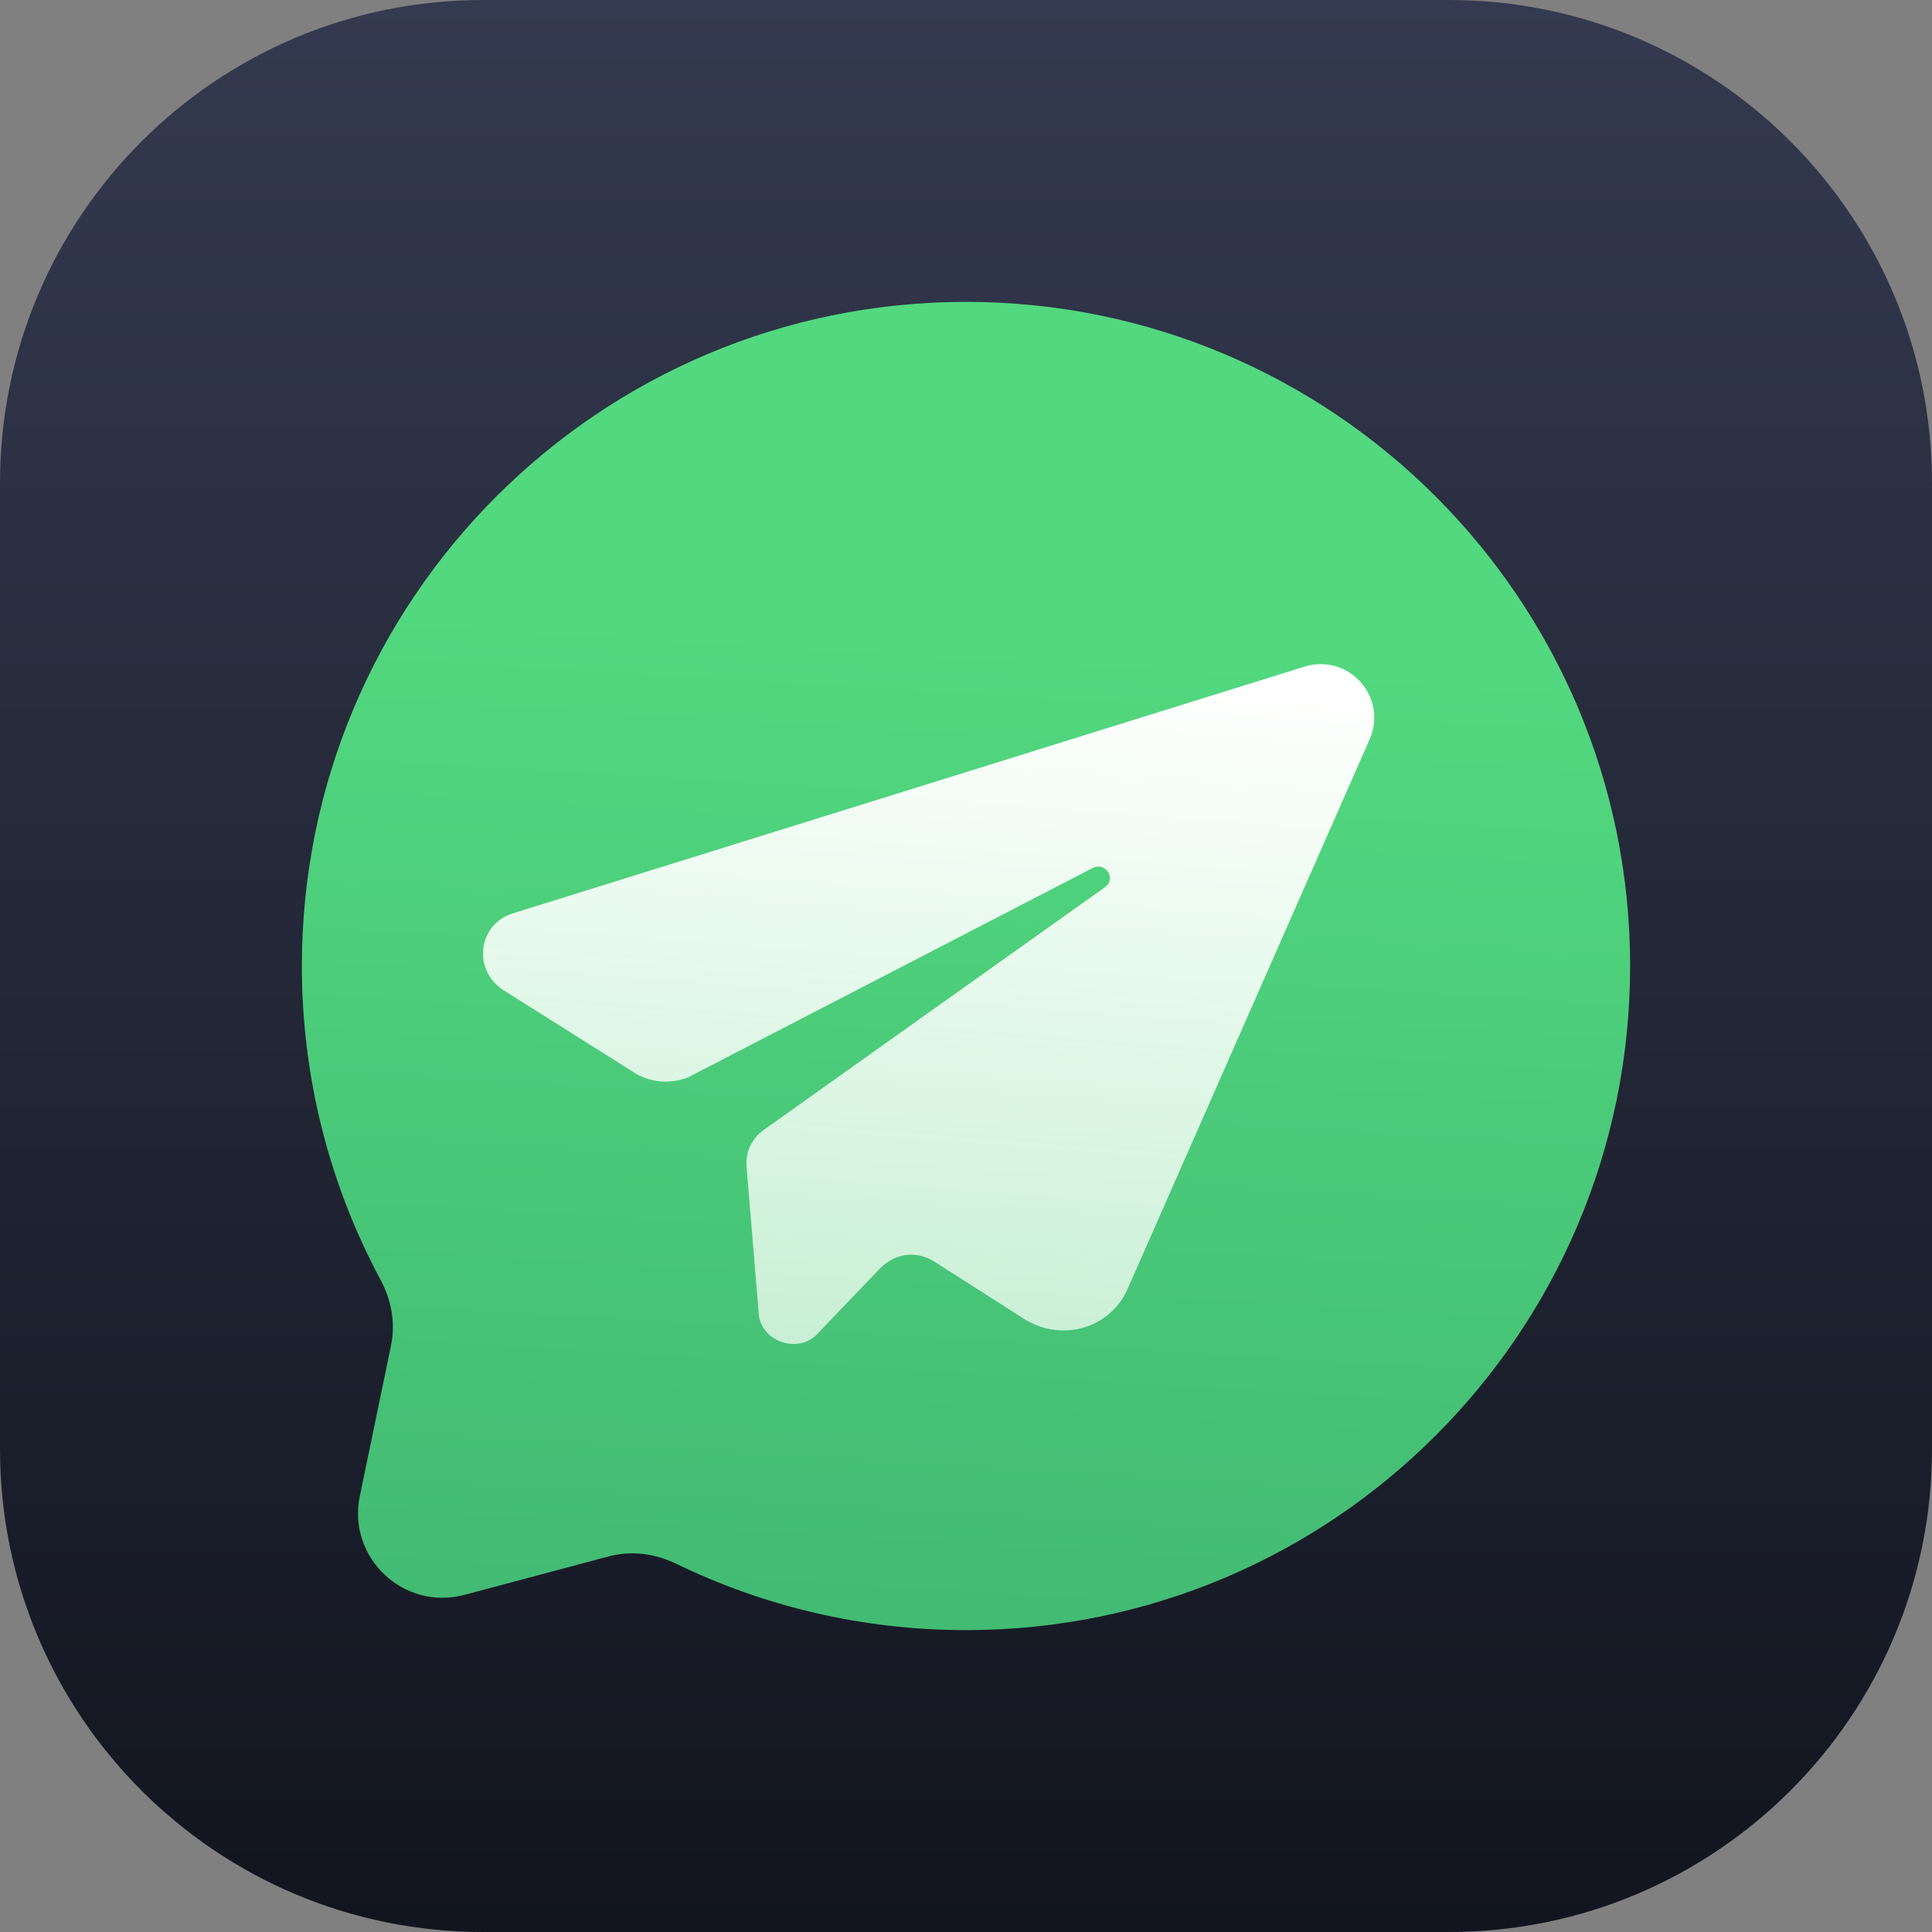
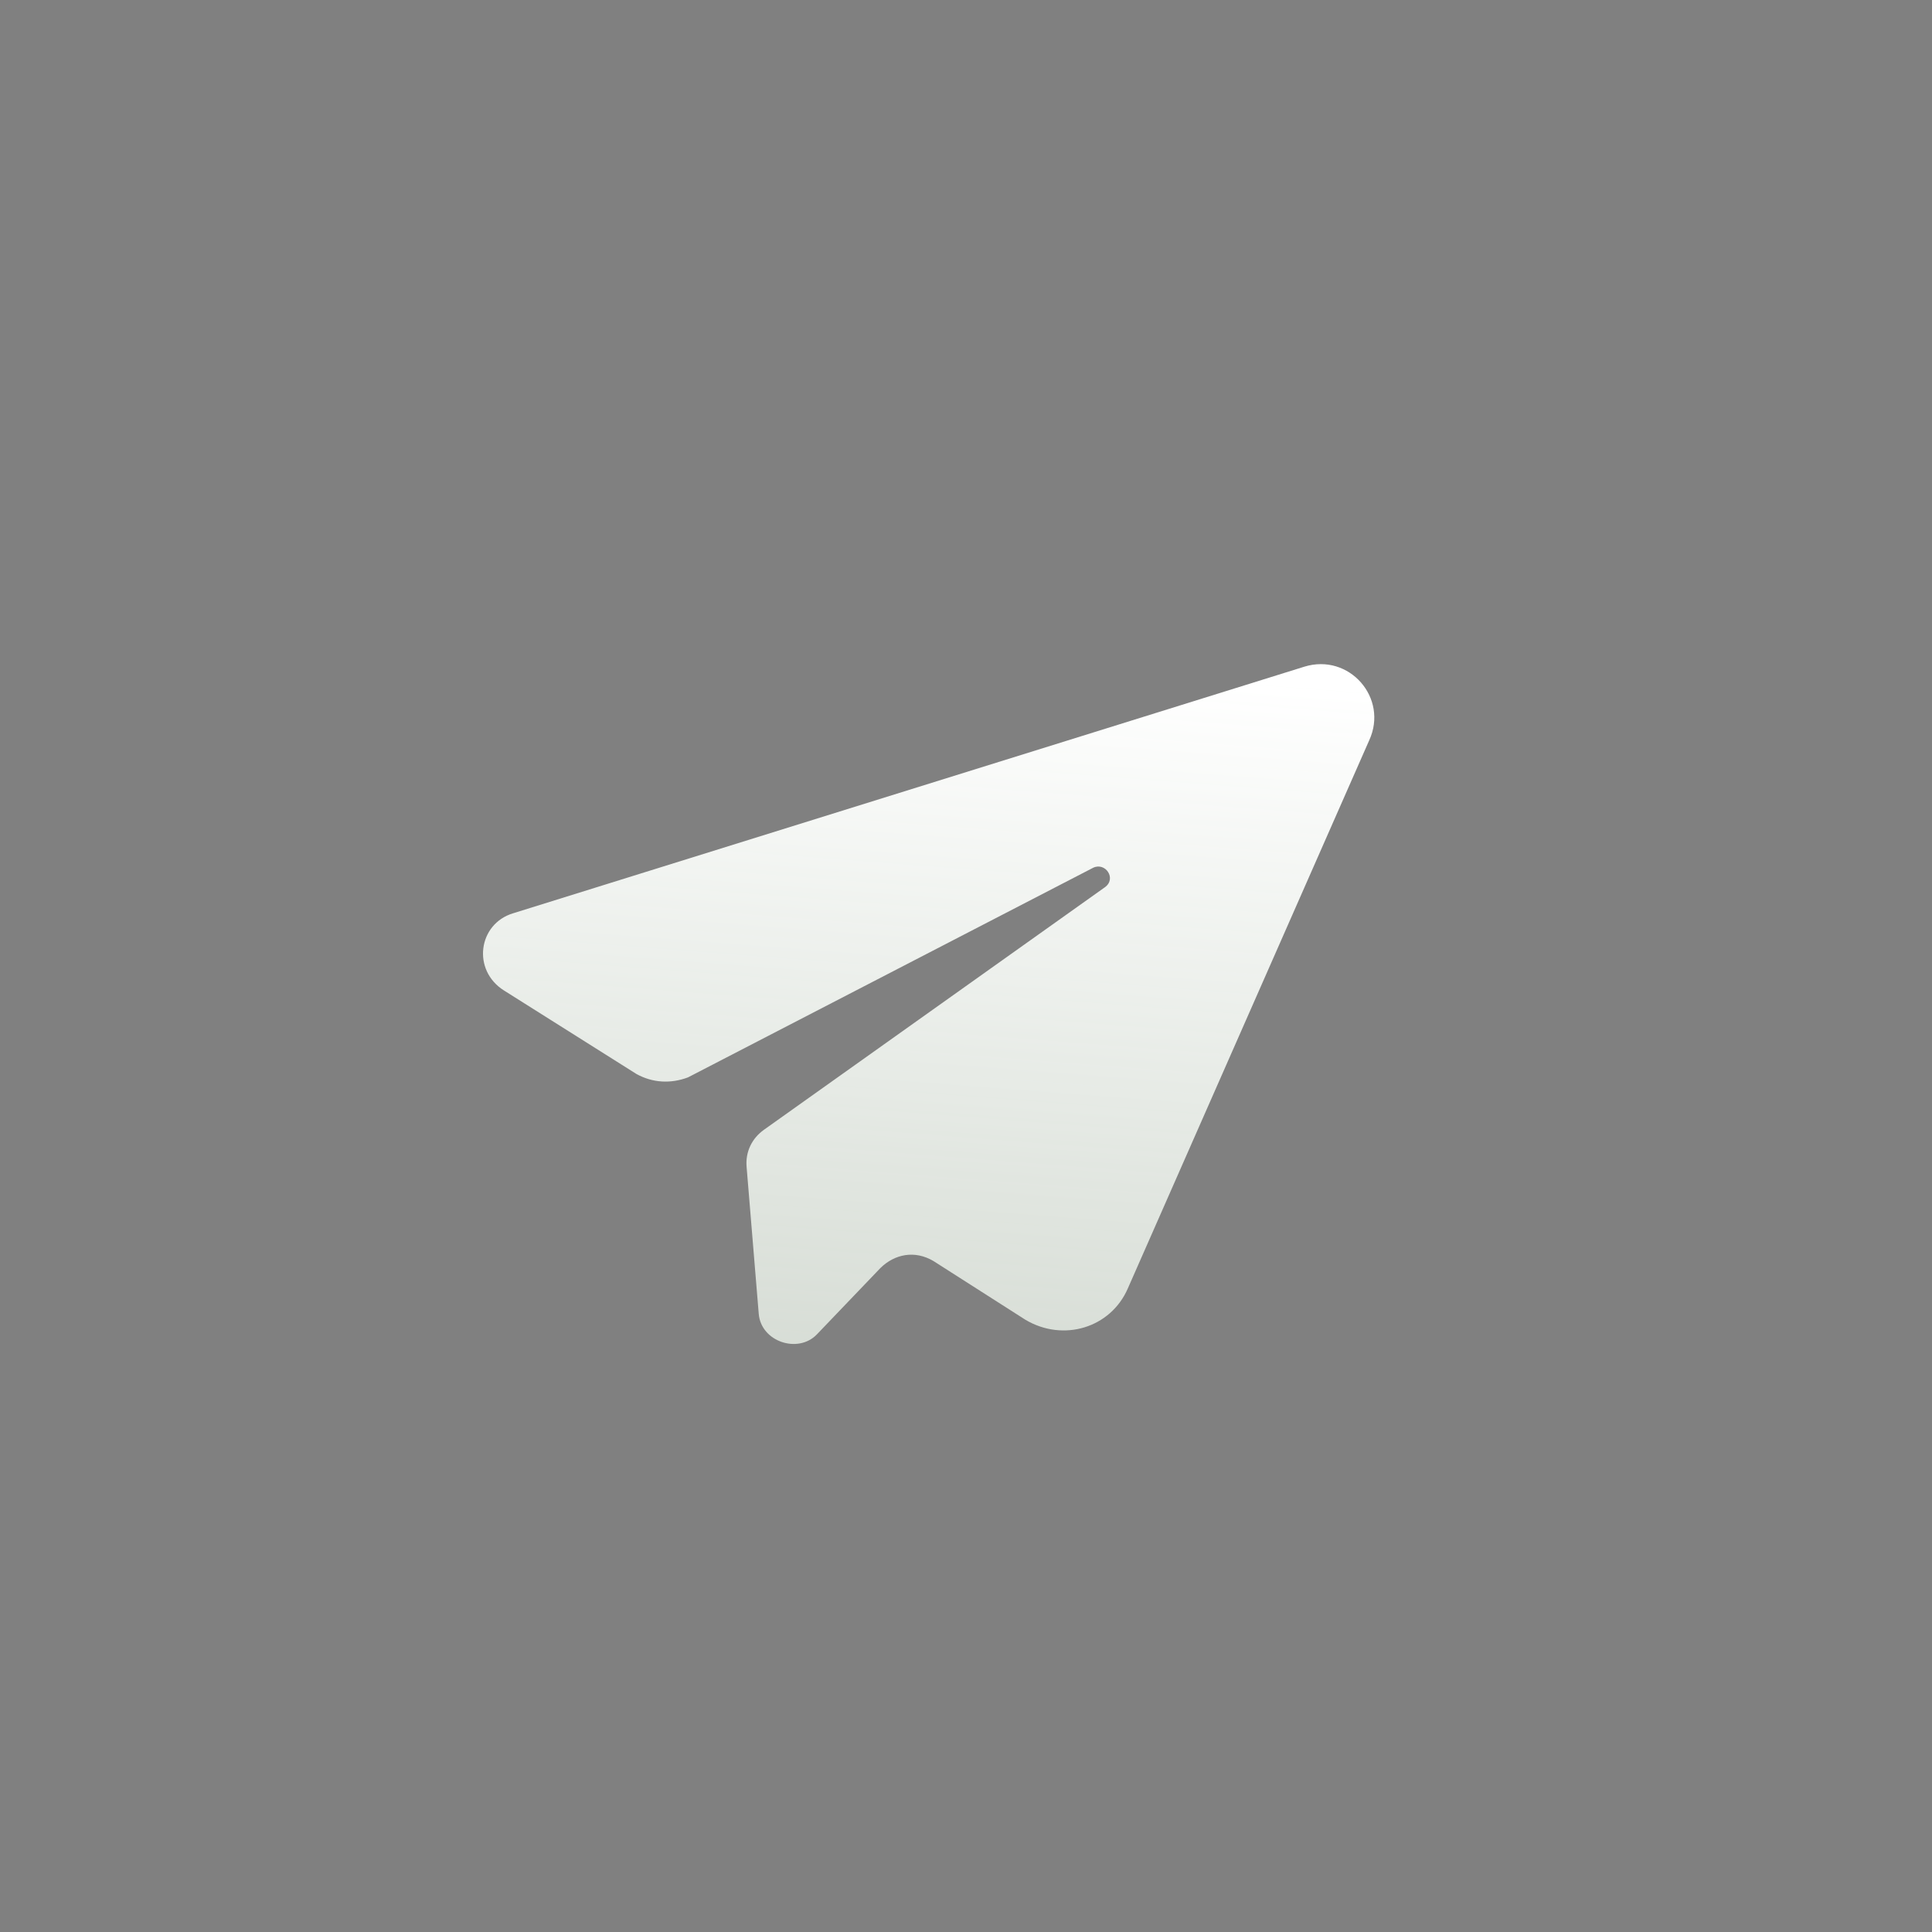
<svg xmlns="http://www.w3.org/2000/svg" width="32" height="32" viewBox="0 0 32 32" fill="none">
  <rect x="0" y="0" width="32" height="32" fill="#808080" stroke="none" />
-   <path d="M24 0H8C3.582 0 0 3.582 0 8V24C0 28.418 3.582 32 8 32H24C28.418 32 32 28.418 32 24V8C32 3.582 28.418 0 24 0Z" fill="url(#paint0_linear)" />
-   <path fill-rule="evenodd" clip-rule="evenodd" d="M16 27C22.075 27 27 22.075 27 16C27 9.925 22.075 5 16 5C9.925 5 5 9.925 5 16C5 17.88 5.472 19.649 6.303 21.197C6.483 21.532 6.554 21.917 6.476 22.289L5.96 24.779C5.749 25.799 6.686 26.684 7.692 26.416L10.081 25.779C10.456 25.678 10.854 25.732 11.203 25.902C12.653 26.605 14.28 27 16 27Z" fill="url(#paint1_linear)" />
  <path d="M21.602 11.043L8.498 15.127C7.919 15.302 7.813 16.071 8.35 16.407L10.542 17.789C10.809 17.936 11.107 17.953 11.395 17.845L18.104 14.374C18.308 14.273 18.5 14.553 18.3 14.696L12.654 18.712C12.454 18.855 12.345 19.076 12.366 19.327L12.567 21.761C12.605 22.223 13.216 22.425 13.528 22.104L14.582 21.003C14.817 20.772 15.151 20.702 15.463 20.888L16.985 21.86C17.61 22.231 18.396 21.997 18.681 21.339L22.678 12.263C23.002 11.56 22.346 10.812 21.602 11.043Z" fill="url(#paint2_linear)" />
  <defs>
    <linearGradient id="paint0_linear" x1="16" y1="0" x2="16" y2="32" gradientUnits="userSpaceOnUse">
      <stop stop-color="#343A4F" />
      <stop offset="1" stop-color="#12151F" />
    </linearGradient>
    <linearGradient id="paint1_linear" x1="16" y1="10.637" x2="14.497" y2="35.898" gradientUnits="userSpaceOnUse">
      <stop stop-color="#52D87F" />
      <stop offset="1" stop-color="#39AB6D" />
    </linearGradient>
    <linearGradient id="paint2_linear" x1="16.498" y1="10.93" x2="15.498" y2="23.93" gradientUnits="userSpaceOnUse">
      <stop stop-color="white" />
      <stop offset="1" stop-color="#F6FFF4" stop-opacity="0.7" />
    </linearGradient>
  </defs>
</svg>